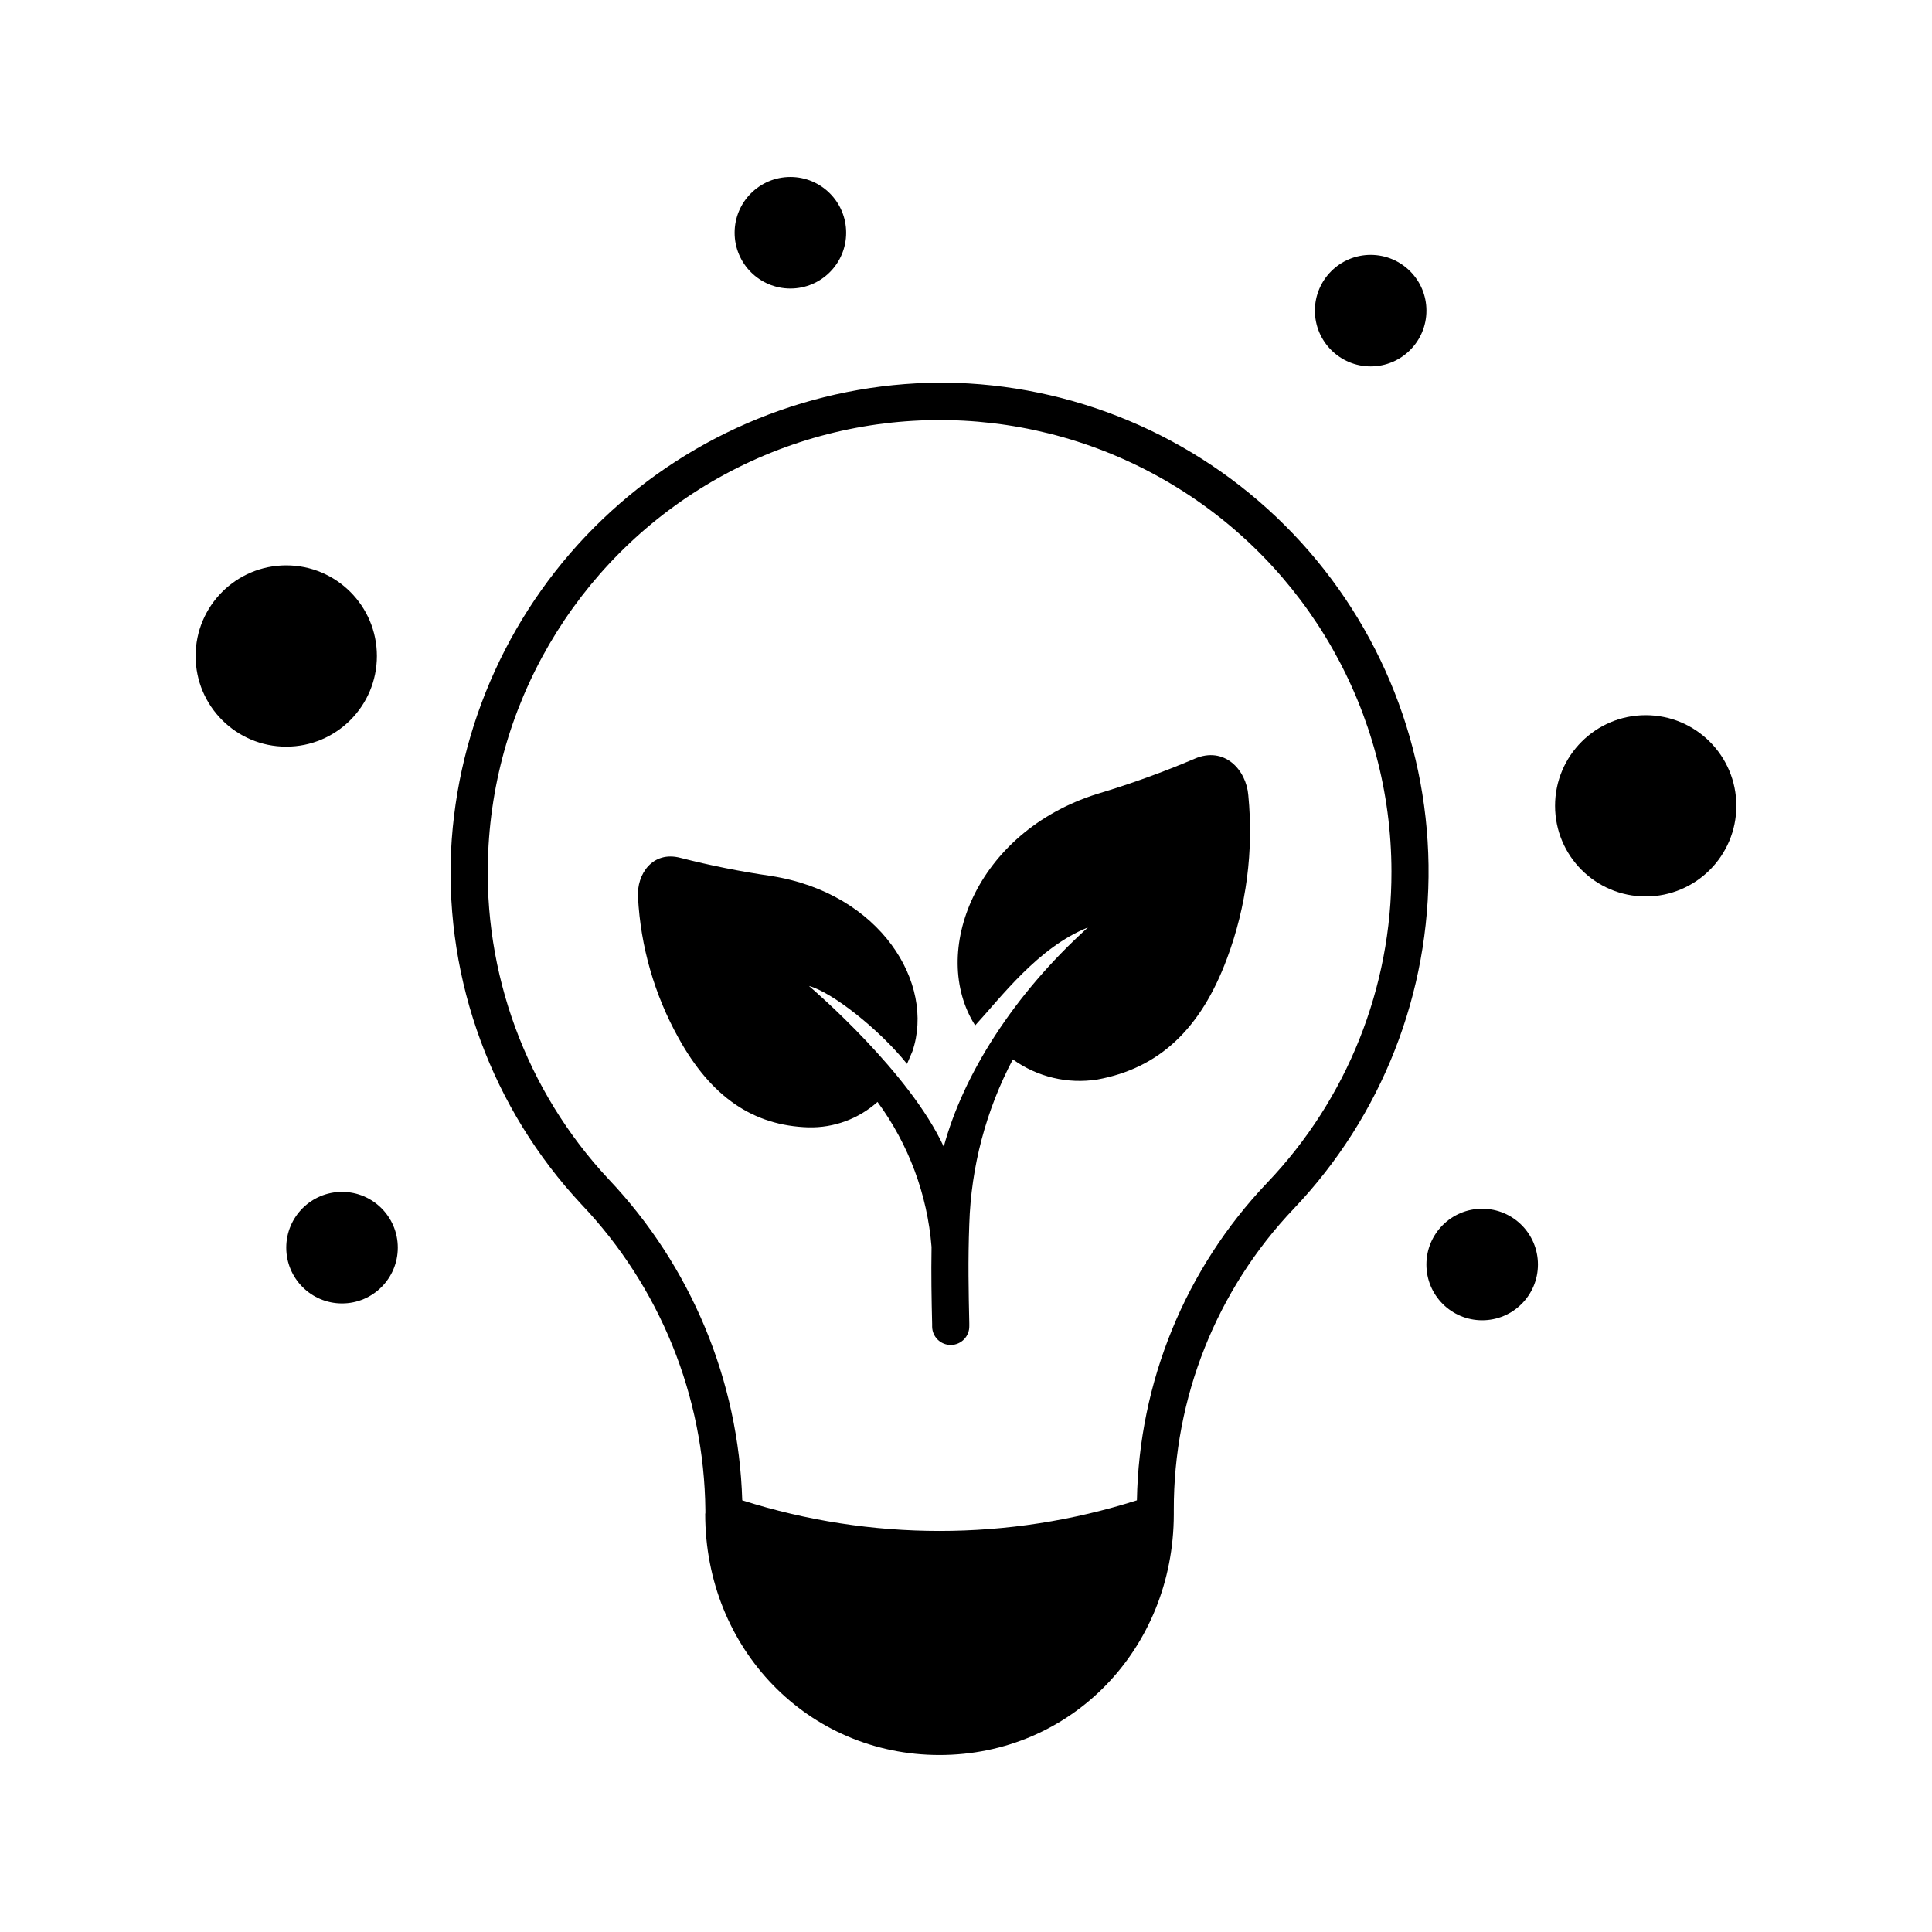
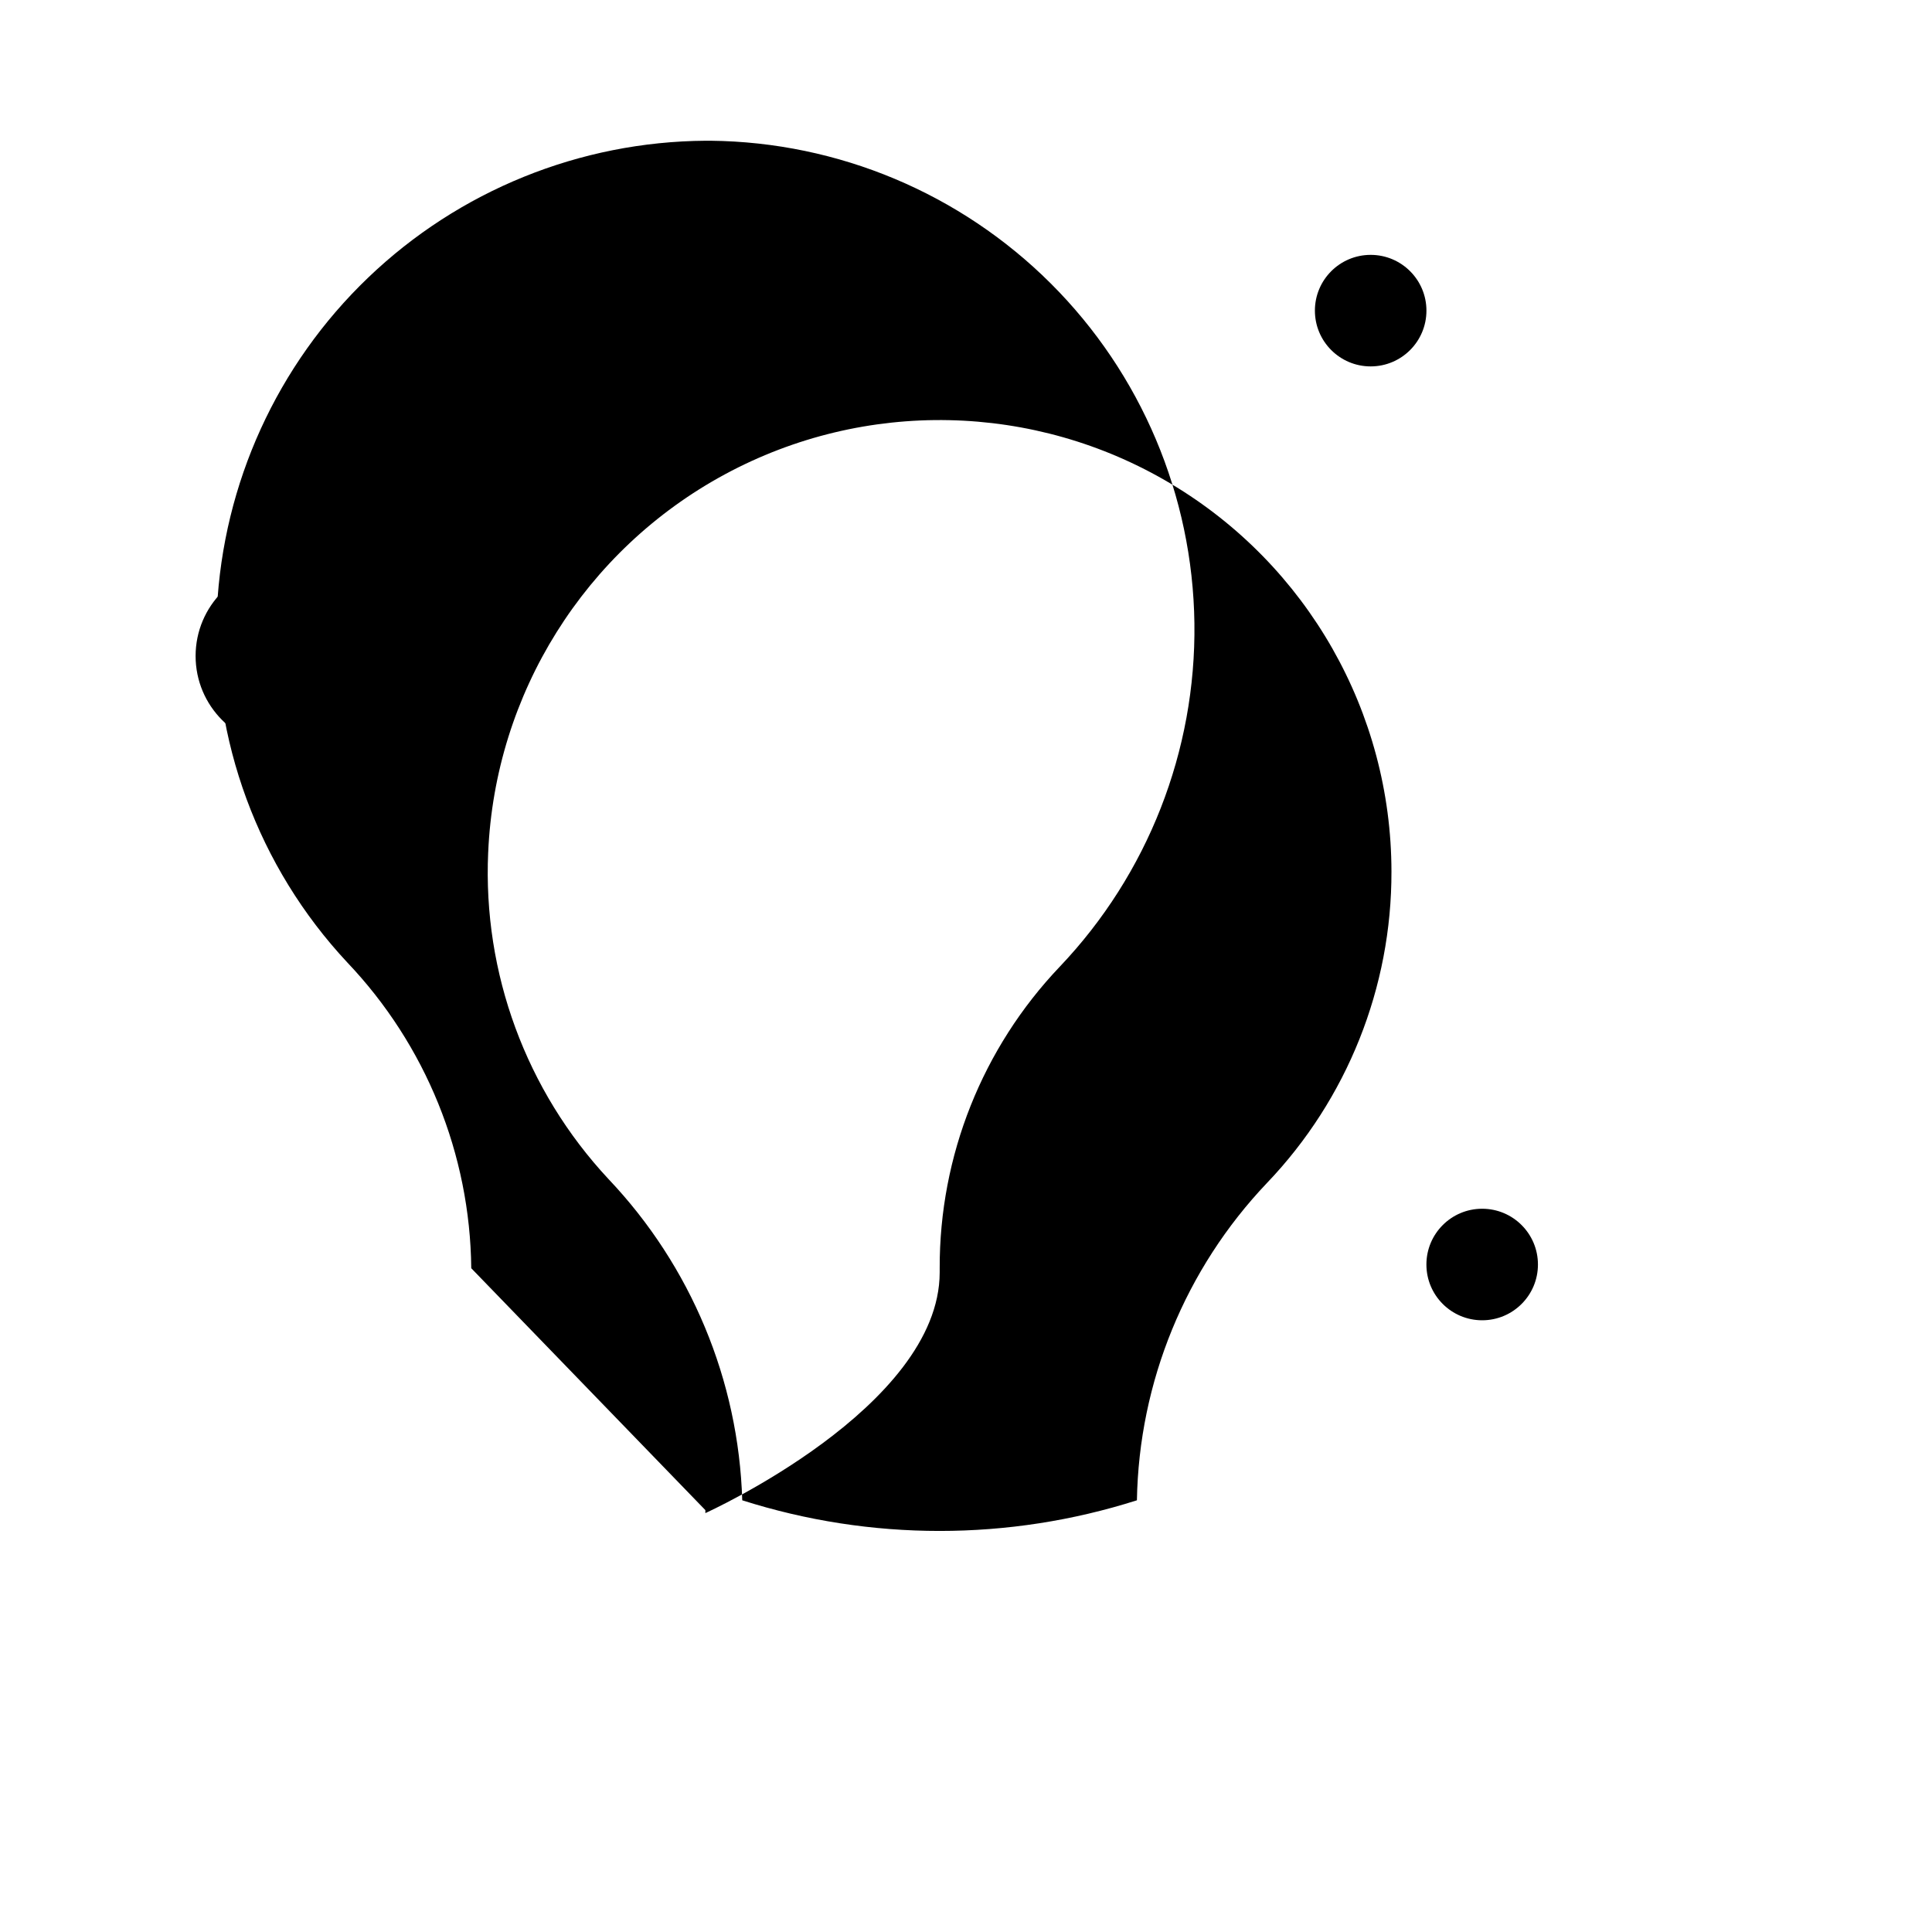
<svg xmlns="http://www.w3.org/2000/svg" fill="#000000" width="800px" height="800px" version="1.1" viewBox="144 144 512 512">
  <g>
-     <path d="m450.15 545.2v0.031h0.012z" />
-     <path d="m368.24 205.68c0 8.164-6.617 14.781-14.777 14.781-8.164 0-14.781-6.617-14.781-14.781 0-8.16 6.617-14.777 14.781-14.777 8.16 0 14.777 6.617 14.777 14.777" />
-     <path d="m604.15 357.55c0 13.27-10.754 24.023-24.023 24.023-13.266 0-24.02-10.754-24.02-24.023 0-13.266 10.754-24.02 24.02-24.02 13.27 0 24.023 10.754 24.023 24.02" />
    <path d="m243.88 317.85c0 13.266-10.754 24.02-24.02 24.02s-24.023-10.754-24.023-24.02c0-13.27 10.758-24.023 24.023-24.023s24.02 10.754 24.02 24.023" />
    <path d="m522.02 226.32c0 8.164-6.617 14.781-14.781 14.781-8.16 0-14.777-6.617-14.777-14.781 0-8.16 6.617-14.777 14.777-14.777 8.164 0 14.781 6.617 14.781 14.777" />
    <path d="m551.57 479.11c0 8.16-6.617 14.777-14.781 14.777-8.16 0-14.777-6.617-14.777-14.777 0-8.164 6.617-14.781 14.777-14.781 8.164 0 14.781 6.617 14.781 14.781" />
-     <path d="m249.42 474.64c0 8.164-6.617 14.781-14.777 14.781-8.164 0-14.781-6.617-14.781-14.781 0-8.164 6.617-14.777 14.781-14.777 8.16 0 14.777 6.613 14.777 14.777" />
-     <path d="m330.93 544.2v0.789c0 0.074-0.043 0.133-0.043 0.207 0 35.816 27.273 63.898 62.086 63.898s62.027-27.996 62.098-63.762v-1.145c-0.082-29.738 11.316-58.363 31.824-79.902 23.32-24.516 36.125-57.184 35.68-91.016-0.449-33.836-14.109-66.152-38.07-90.047-23.961-23.891-56.316-37.465-90.148-37.82h-1.285c-33.367 0.215-65.387 13.199-89.477 36.289-24.094 23.09-38.426 54.527-40.062 87.855-1.527 34.566 10.914 68.293 34.52 93.59 20.824 21.887 32.574 50.855 32.879 81.062zm-57.555-174.27c1.805-42.117 25.629-80.18 62.719-100.22 37.09-20.035 81.984-19.094 118.2 2.484 36.215 21.574 58.418 60.605 58.457 102.76 0.074 30.738-11.742 60.316-32.98 82.539-21.625 22.723-33.93 52.738-34.477 84.102-34.02 10.828-70.566 10.828-104.59 0-0.961-31.781-13.586-62.094-35.469-85.156-21.809-23.387-33.293-54.562-31.863-86.512z" />
-     <path d="m474.82 354.78c-0.555-6.844-6.387-13.105-14.246-9.703h0.004c-8.438 3.59-17.066 6.707-25.852 9.332-32.281 10.168-44.484 42.168-32.301 61.336 6.715-7.289 16.691-20.719 29.883-25.949-19.84 17.898-33.125 39.219-38.203 58.094-9.016-19.609-34.281-41.379-35.715-42.598 5.996 1.574 18.547 11.383 25.977 20.645 0.184-0.461 1.285-2.894 1.441-3.352 6.082-17.93-8.441-41.906-37.484-46.445l0.004-0.004c-8.074-1.168-16.078-2.766-23.98-4.789-7.398-1.969-11.668 4.328-11.27 10.438 0.688 13.094 4.363 25.852 10.746 37.305 8.629 15.594 19.742 23.223 34.449 23.668v-0.004c6.727 0.164 13.266-2.246 18.281-6.731 8.246 11.234 13.203 24.539 14.32 38.43-0.125 7.281 0 13.945 0.156 20.418v0.742c0.059 2.676 2.242 4.812 4.918 4.812h0.117c2.715-0.059 4.871-2.309 4.809-5.027v-0.746c-0.18-8.18-0.367-16.637 0-26.219 0.473-15.25 4.422-30.195 11.543-43.688 6.481 4.672 14.547 6.586 22.434 5.328 16.27-2.981 27.355-13.324 34.324-32.082h0.004c5.144-13.785 7.074-28.566 5.641-43.211z" />
+     <path d="m330.93 544.2v0.789s62.027-27.996 62.098-63.762v-1.145c-0.082-29.738 11.316-58.363 31.824-79.902 23.32-24.516 36.125-57.184 35.68-91.016-0.449-33.836-14.109-66.152-38.07-90.047-23.961-23.891-56.316-37.465-90.148-37.82h-1.285c-33.367 0.215-65.387 13.199-89.477 36.289-24.094 23.09-38.426 54.527-40.062 87.855-1.527 34.566 10.914 68.293 34.52 93.59 20.824 21.887 32.574 50.855 32.879 81.062zm-57.555-174.27c1.805-42.117 25.629-80.18 62.719-100.22 37.09-20.035 81.984-19.094 118.2 2.484 36.215 21.574 58.418 60.605 58.457 102.76 0.074 30.738-11.742 60.316-32.98 82.539-21.625 22.723-33.93 52.738-34.477 84.102-34.02 10.828-70.566 10.828-104.59 0-0.961-31.781-13.586-62.094-35.469-85.156-21.809-23.387-33.293-54.562-31.863-86.512z" />
  </g>
</svg>